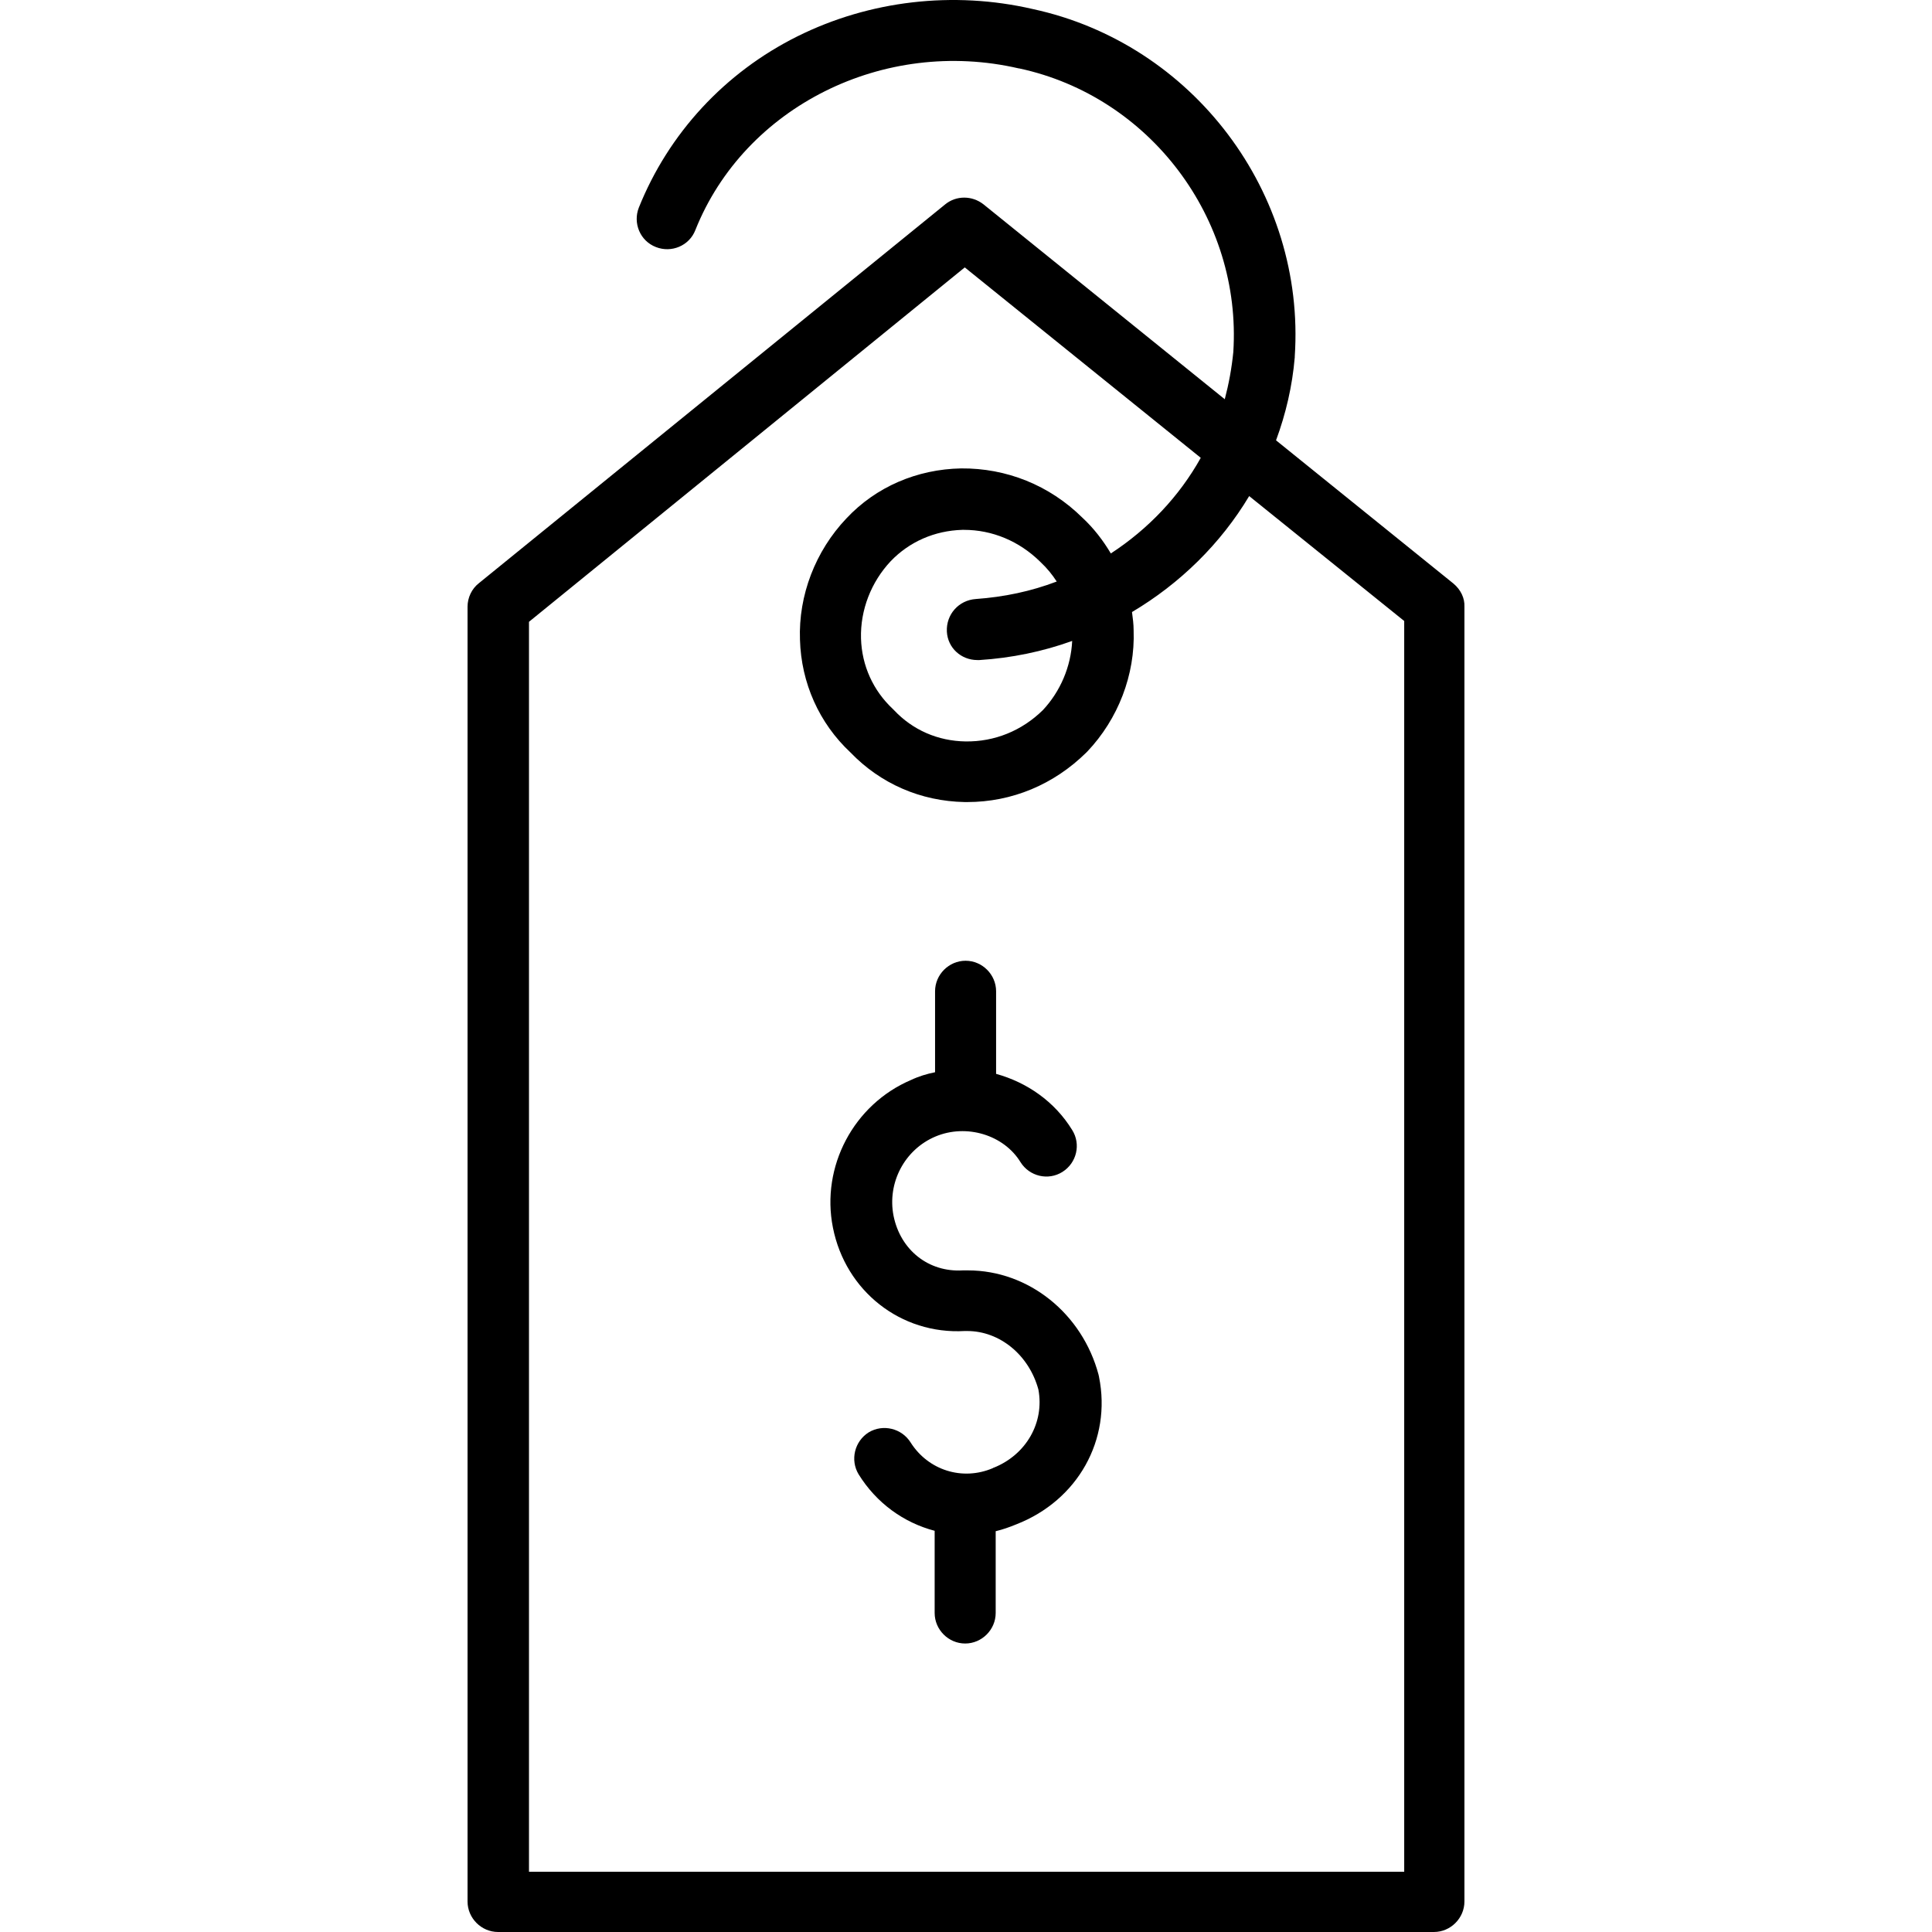
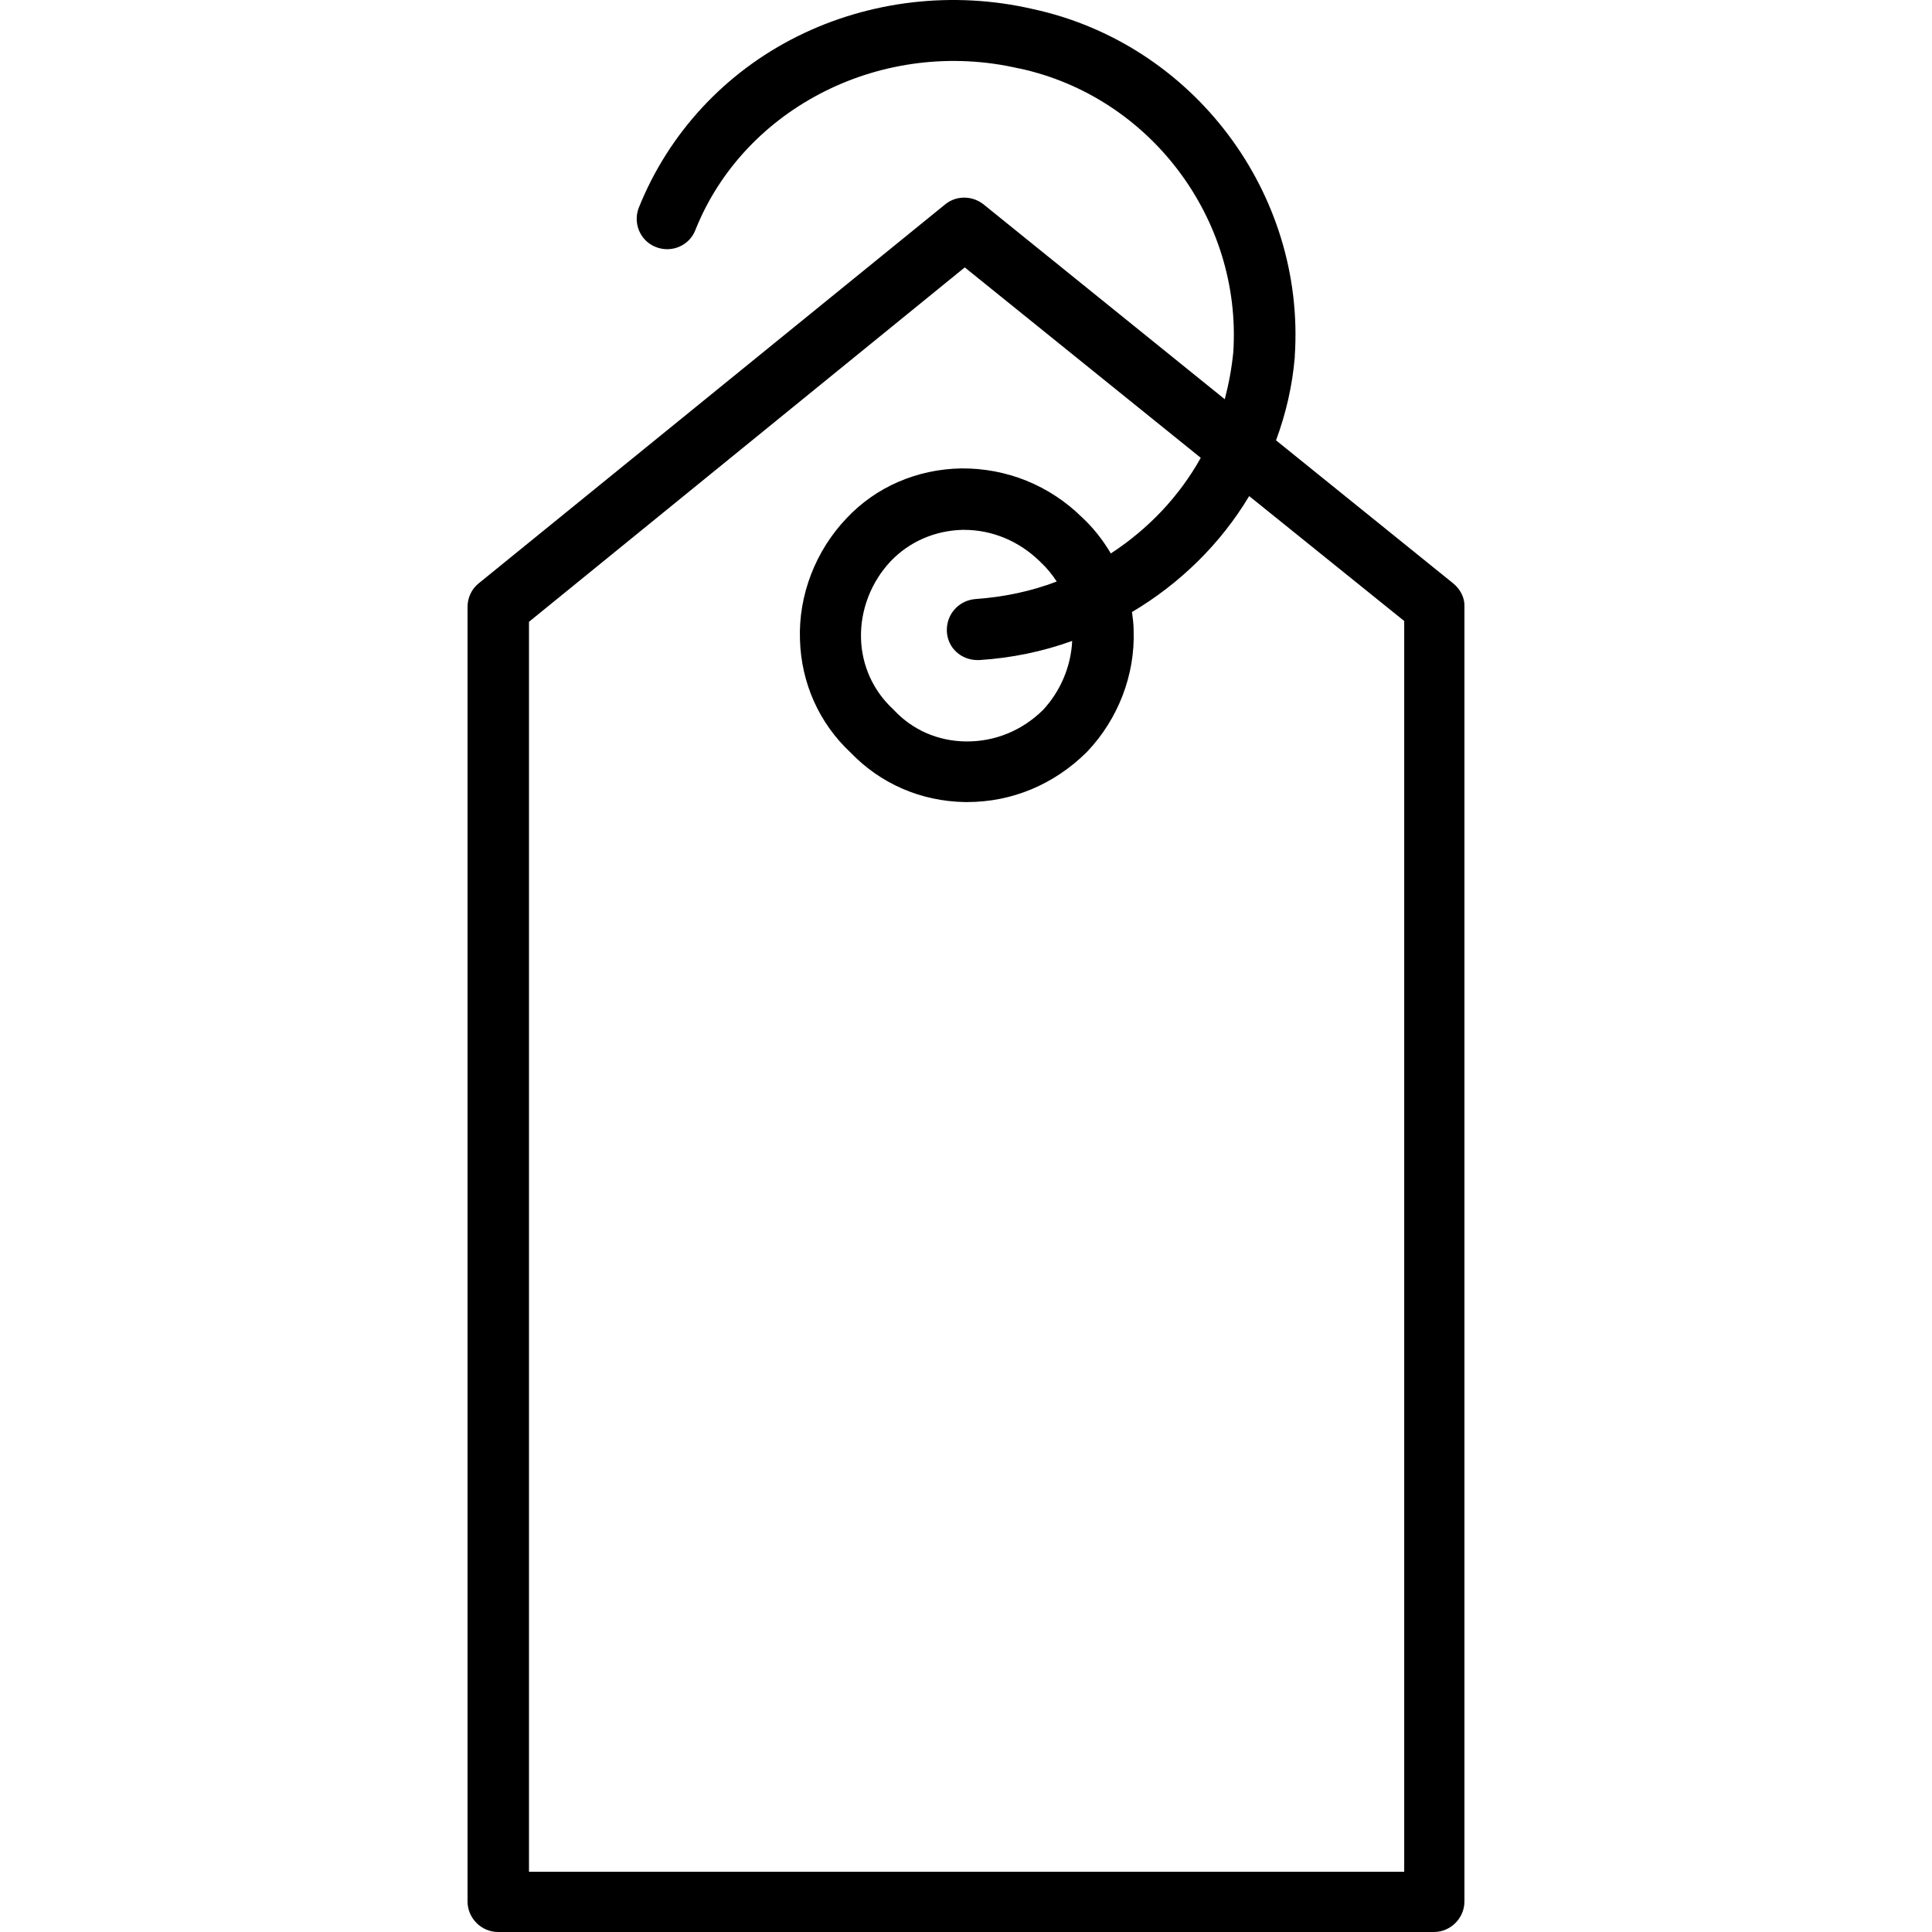
<svg xmlns="http://www.w3.org/2000/svg" version="1.1" id="Layer_1" x="0px" y="0px" viewBox="0 0 474.819 474.819" style="enable-background:new 0 0 474.819 474.819;" xml:space="preserve">
  <g transform="translate(0 -540.36)">
    <g>
      <g>
-         <path d="M270.106,878.779c0-0.2-0.1-0.3-0.1-0.5c-4-15.1-17.2-25.7-32.1-25.7h-0.8c-0.2,0-0.3,0-0.5,0c-8.4,0.5-15.3-5-17-13.4     c-1.6-8.1,2.7-16.3,10.3-19.5c7.6-3.2,16.8-0.4,20.9,6.3c2.2,3.5,6.8,4.6,10.3,2.4c3.5-2.2,4.6-6.8,2.4-10.3     c-4.3-7-11.1-11.7-18.7-13.8v-20.3c0-4.1-3.4-7.5-7.5-7.5c-4.1,0-7.5,3.4-7.5,7.5v19.9c-2,0.4-4,1-5.9,1.9     c-14.1,6-22.2,21.3-19.2,36.3c3.1,15.6,16.7,26.3,32.4,25.4h0.6c8,0,15.2,5.9,17.5,14.4c1.5,8.1-3,16-11,19.2     c-0.1,0-0.1,0-0.2,0.1c-7.5,3.2-15.9,0.5-20.2-6.3c-2.2-3.5-6.8-4.6-10.3-2.5c-3.5,2.2-4.6,6.8-2.5,10.3     c4.4,7.1,11.1,11.9,18.7,13.9v20.2c0,4.1,3.4,7.5,7.5,7.5c4.1,0,7.5-3.4,7.5-7.5v-20.1c1.7-0.4,3.4-1,5.1-1.7     C264.906,909.079,273.206,894.179,270.106,878.779L270.106,878.779z" />
        <path d="M357.206,683.779L357.206,683.779l-43.6-35.2c2.4-6.5,4-13.3,4.6-20.4c0-0.1,0-0.1,0-0.2c2.7-40.2-25-76.9-64.4-85.4     c-19.5-4.5-40.1-2.1-57.8,6.7c-17.9,8.9-31.7,23.9-39,42.1c-1.5,3.8,0.3,8.2,4.2,9.7c3.8,1.5,8.2-0.3,9.7-4.2     c12.1-30.3,46.3-47.4,79.5-39.7h0.1c32.1,6.9,54.7,36.9,52.6,69.7c-0.4,4-1.1,7.8-2.1,11.6l-59.3-47.9c-2.8-2.2-6.7-2.2-9.4,0     l-114.6,93.1c-1.8,1.4-2.8,3.6-2.8,5.8v318.2c0,4.1,3.4,7.5,7.5,7.5h230c4.1,0,7.5-3.4,7.5-7.5v-318.2     C360.006,687.379,359.006,685.279,357.206,683.779z M345.106,1000.379h-0.1h-215v-307.2l107.1-87.1l58,46.8     c-5.3,9.5-12.9,17.5-22.1,23.5c-1.9-3.2-4.2-6.2-7-8.8c-8.1-8-18.7-12.2-29.8-12.1c-10.8,0.2-20.9,4.5-28.2,12.3     c-7.6,8-11.8,18.9-11.4,29.8c0.3,10.6,4.7,20.5,12.4,27.7c7.4,7.7,17.3,12,28.1,12.2c0.2,0,0.4,0,0.6,0c11,0,21.3-4.3,29.3-12.2     c0.1-0.1,0.1-0.1,0.2-0.2c7.6-8,11.8-18.9,11.4-29.8c0-1.5-0.2-3-0.4-4.5c11.8-7,21.8-16.8,28.8-28.5l38.1,30.7V1000.379z      M240.206,702.579c0.2,0,0.3,0,0.5,0c7.9-0.5,15.6-2.1,22.8-4.7c-0.3,6.3-2.9,12.4-7.2,17c-5.2,5.1-11.9,7.8-19,7.7     c-6.8-0.1-13-2.8-17.6-7.7c-0.1-0.1-0.2-0.2-0.3-0.3c-4.8-4.5-7.6-10.6-7.8-17.3c-0.2-7,2.5-13.9,7.3-19     c4.6-4.8,10.8-7.5,17.6-7.7c0.1,0,0.3,0,0.4,0c7,0,13.6,2.8,18.7,7.8c0.1,0.1,0.1,0.1,0.2,0.2c1.5,1.4,2.8,3,3.9,4.7     c-6.3,2.4-12.9,3.8-19.9,4.3c-4.2,0.3-7.3,3.8-7.1,8C232.906,699.579,236.206,702.579,240.206,702.579z" />
      </g>
    </g>
  </g>
  <g>
</g>
  <g>
</g>
  <g>
</g>
  <g>
</g>
  <g>
</g>
  <g>
</g>
  <g>
</g>
  <g>
</g>
  <g>
</g>
  <g>
</g>
  <g>
</g>
  <g>
</g>
  <g>
</g>
  <g>
</g>
  <g>
</g>
</svg>